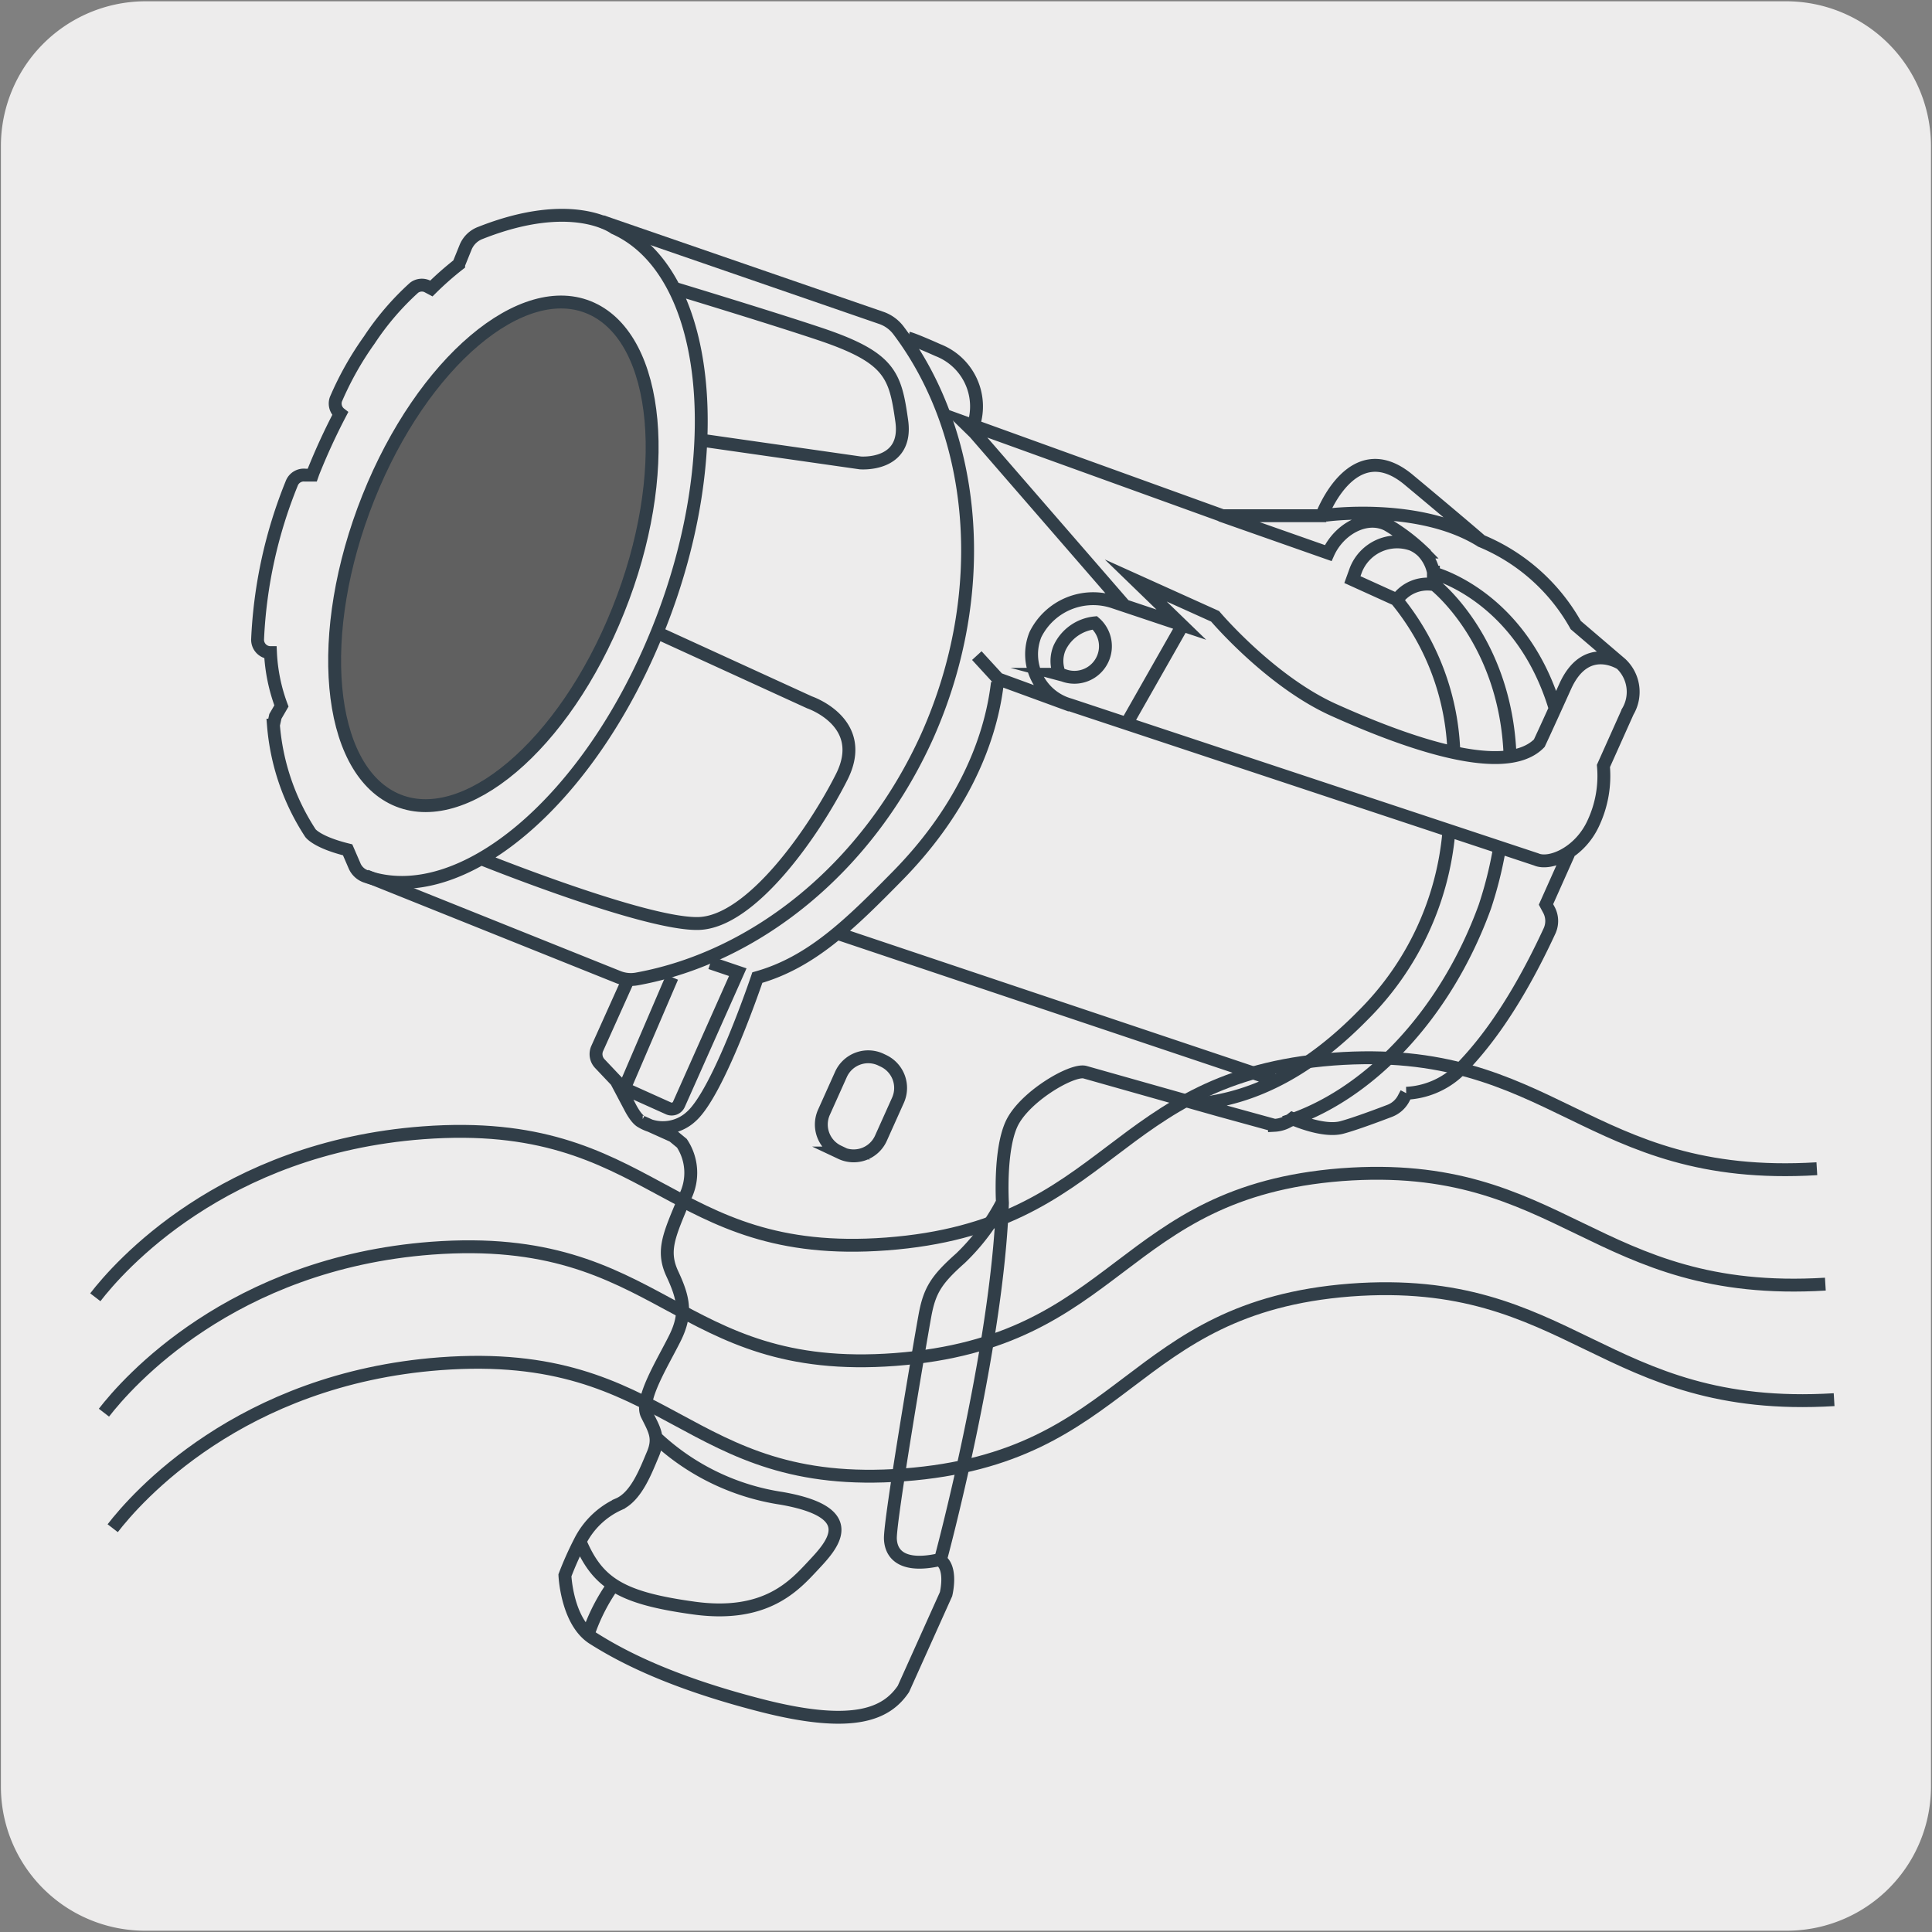
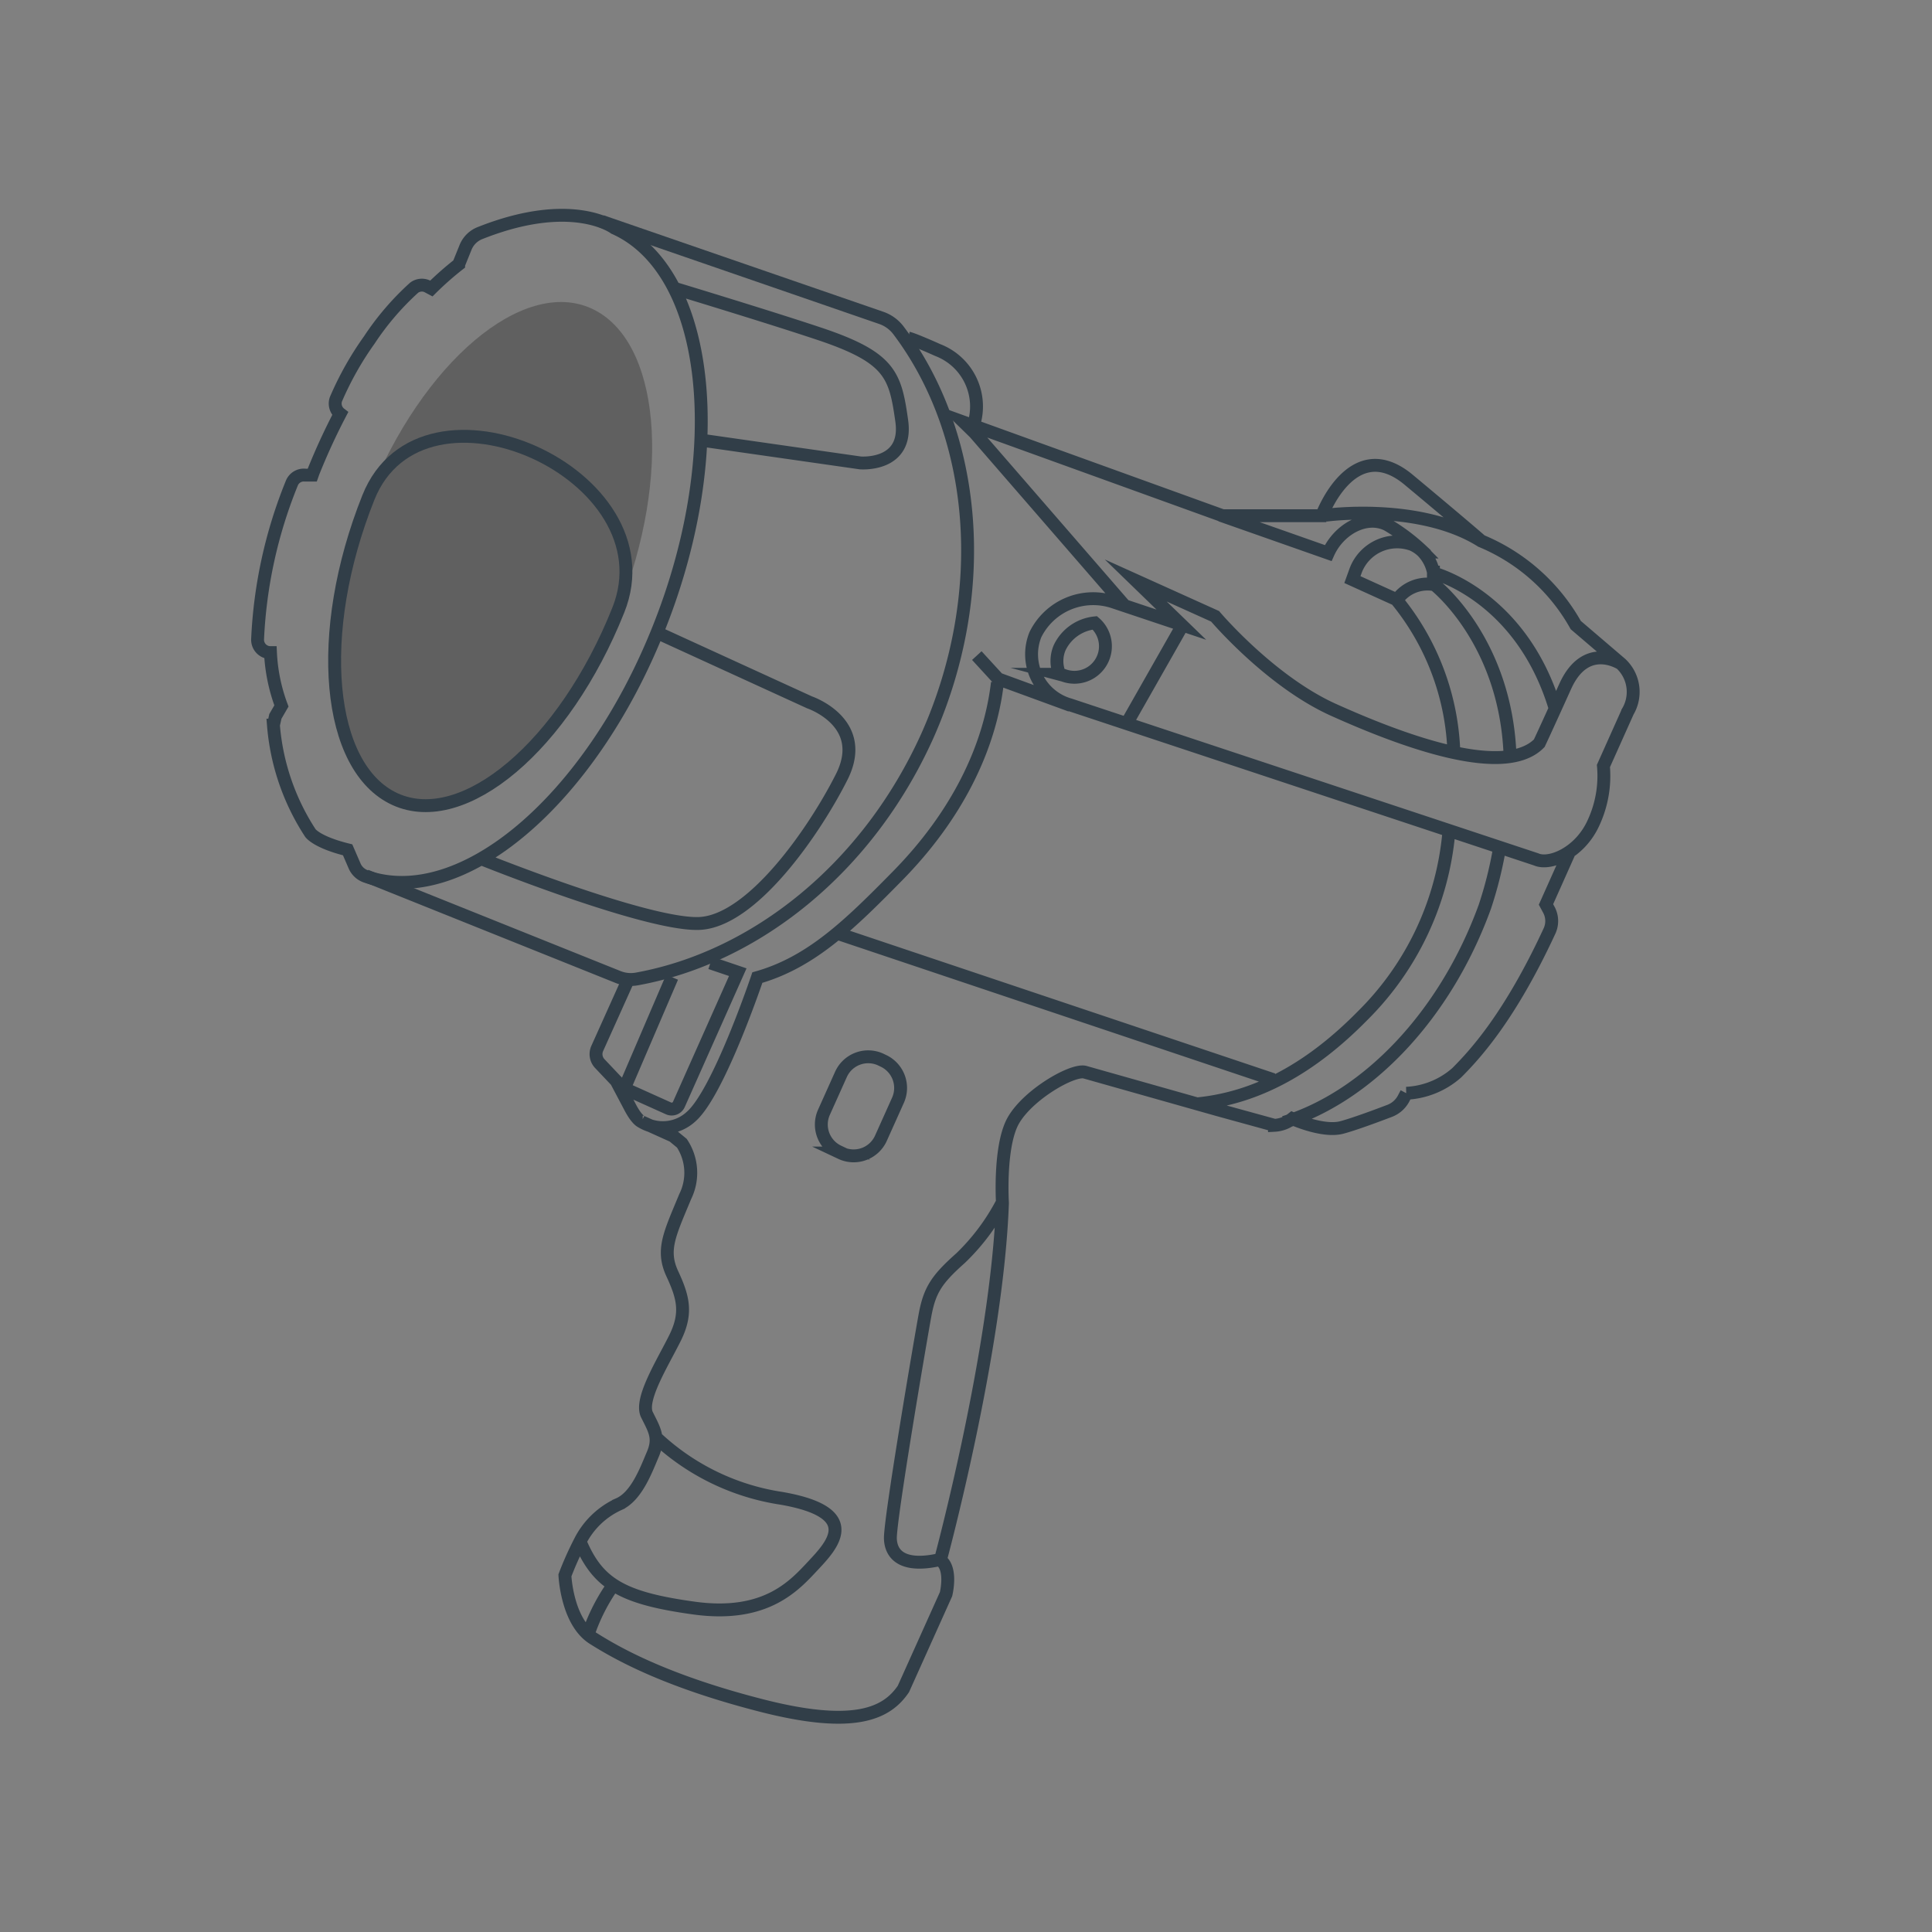
<svg xmlns="http://www.w3.org/2000/svg" viewBox="0 0 150 150">
  <rect x="0" y="0" width="150" height="150" fill="#808080" stroke="none" />
  <defs>
    <style>.cls-1{fill:#edecec;}.cls-2{fill:none;stroke:#313e48;stroke-miterlimit:10;}.cls-3{fill:#606060;}</style>
  </defs>
  <title>12983-02</title>
  <g id="Capa_2" data-name="Capa 2">
-     <path class="cls-1" d="M11.32.1H138.64a11.25,11.25,0,0,1,11.28,11.21v127.4a11.19,11.19,0,0,1-11.2,11.19H11.27A11.19,11.19,0,0,1,.07,138.71h0V11.34A11.24,11.24,0,0,1,11.32.1Z" />
-   </g>
+     </g>
  <g id="Capa_3" data-name="Capa 3">
    <path class="cls-2" d="M46.71,17.19l21.71,7.49a2.83,2.83,0,0,1,1.36,1C75.81,33.7,77,45.9,72,57.13,67.35,67.45,58.63,74.33,49.48,76A2.63,2.63,0,0,1,48,75.86L28.41,68" />
    <path class="cls-3" d="M48,47.38c-4.2,10.52-12,17.09-17.32,14.67S24.4,49.15,28.6,38.63s12-17.1,17.32-14.68S52.23,36.85,48,47.38" />
-     <path class="cls-2" d="M48,47.38c-4.2,10.52-12,17.09-17.32,14.67S24.4,49.15,28.6,38.63s12-17.1,17.32-14.68S52.23,36.85,48,47.38Z" />
+     <path class="cls-2" d="M48,47.38c-4.2,10.52-12,17.09-17.32,14.67S24.4,49.15,28.6,38.63S52.23,36.85,48,47.38Z" />
    <path class="cls-2" d="M120.7,54.87c-2.67-8.67-9.41-10.38-9.41-10.38v-.07a3.26,3.26,0,0,0-.84-1.6l-.07-.08a15.05,15.05,0,0,0-2.67-2c-1.65-.83-3.76.35-4.59,2.2L94.76,40m31.12,11.55s-2.75-1.85-4.37,1.77c-1.53,3.39-2,4.38-2,4.38l-.08.08c-2.83,2.69-10.94-.44-15.88-2.66s-9.21-7.27-9.21-7.27l-6.16-2.78,3.54,3.43-5.23-1.75a5,5,0,0,0-6.1,2.52,4.07,4.07,0,0,0,2.68,5.45l36.19,12c1.07.48,3.42-.51,4.47-2.86a8.64,8.64,0,0,0,.76-4.39l1.89-4.22a3,3,0,0,0-.53-3.72l-3.51-3A15,15,0,0,0,115,42s-1.25-1.1-5.63-4.75-6.75,2.79-6.75,2.79H94.92L74.83,32.78l.84.82L87.35,47.06m-4.22,7.71L77.5,52.71,75.84,50.9M102.94,40S110.22,39,115,42m-23.2,6.56-4.33,7.62m-5.2-3.83a2.63,2.63,0,0,1,0-2.06A3.41,3.41,0,0,1,85,48.36l.08.07a2.41,2.41,0,0,1-2.51,4Zm34.15,13.51a30.9,30.9,0,0,1-1.14,4.55c-3.11,8.55-9.2,14.75-15.58,16.73m10.79-44.28a2.74,2.74,0,0,0-.84-.58,3.44,3.44,0,0,0-4.39,2L105,45l3.46,1.57.06.12a19.68,19.68,0,0,1,4.36,11.81m4.36.19c-.32-9-5.86-13.29-5.86-13.29a4.17,4.17,0,0,0-.08-.94m-2.84,2.11a2.9,2.9,0,0,1,2.92-1.17M48.48,84.49l3.7-8.62m-3.48.35L46.37,81.4a1.07,1.07,0,0,0,.2,1.18l1.6,1.69.41.29,3.31,1.49a.61.61,0,0,0,.82-.31l4.57-10.26-2.12-.72M77.82,93.35a16.73,16.73,0,0,1-3.24,4.33c-1.88,1.67-2.41,2.5-2.77,4.47s-2.74,15.93-2.68,17.33,1.19,2.22,3.87,1.6m-25.4,2a14.73,14.73,0,0,0-1.93,3.79m5.39-15.15a18.18,18.18,0,0,0,9.62,4.61c6.35,1.11,3.9,3.67,2.45,5.22s-3.66,4.07-9.25,3.3-7.46-1.89-8.84-5.16M49.9,87.12s-.38,0-1-1.2l-1.11-2.1m17.55,5.7-.21-.1a2.32,2.32,0,0,1-1.16-3.06l1.32-2.94a2.32,2.32,0,0,1,3.06-1.17l.21.1a2.33,2.33,0,0,1,1.16,3.07l-1.32,2.94A2.32,2.32,0,0,1,65.29,89.52ZM77.44,53c-.59,5.07-3.15,10.32-7.75,15C66,71.75,63,74.71,58.8,75.9c0,0-3,8.93-5.15,10.8a3.23,3.23,0,0,1-3.83.4l2.44,1.1.68.56a4.16,4.16,0,0,1,.26,4.14c-1.21,2.92-1.86,4.15-1,6s1.16,3.07.2,5-2.75,4.77-2.17,5.94,1,1.79.46,3.06-1.28,3.29-2.66,3.89a6.29,6.29,0,0,0-3,2.9,25.93,25.93,0,0,0-1.17,2.62s.15,3.6,2.19,4.89,5.82,3.36,13.09,5.22,9.73.58,11-1.29l3.31-7.36s.5-2-.44-2.64c0,0,4.42-16.32,4.82-27.73,0,0-.25-4,.69-6.1s4.67-4.3,5.7-4.06l10.4,2.94,4.33,1.19a2.44,2.44,0,0,0,1.38-.52s2.4,1.09,3.87.68c1-.27,2.74-.92,3.71-1.29a2.05,2.05,0,0,0,1.09-1l.19-.36a6.36,6.36,0,0,0,3.91-1.59c1.46-1.46,4.15-4.41,7.2-11a1.84,1.84,0,0,0-.06-1.68l-.21-.39,1.76-3.94M65,72.46,98.85,83.82M112.49,64.6a22.91,22.91,0,0,1-6.69,14.25c-4,4.07-8.2,6.39-12.82,6.85M70.52,26.25c.37.08,1.94.77,2.29.93A4.69,4.69,0,0,1,75.59,33M54.42,34.17l12.37,1.77s3.73.32,3.22-3.27-.88-4.93-6.53-6.8c-3.77-1.26-11.13-3.49-11.13-3.49m-1.3,26.75,11.8,5.4s4.63,1.56,2.5,5.79-7,11.27-11.12,11.38-16.8-5-16.8-5m-9.9.53a1.48,1.48,0,0,0,.87.81c7.36,2.6,17.4-5.82,22.75-19.27C56.65,35,55.11,21,47.7,17.7c0,0-3.23-2.45-10.39.38a2,2,0,0,0-1.17,1.14l-.53,1.31a24.27,24.27,0,0,0-2.12,1.87l-.34-.18a1,1,0,0,0-1,.12,21.18,21.18,0,0,0-3.48,4.06A24.52,24.52,0,0,0,26.08,31a1,1,0,0,0,.33,1.12,49.14,49.14,0,0,0-2.1,4.57l-.07.2-.54,0a1,1,0,0,0-1.05.64A36.44,36.44,0,0,0,20,49.62,1,1,0,0,0,21,50.67a13.61,13.61,0,0,0,.85,4.14l-.47.81-.15.68a17.94,17.94,0,0,0,2.87,8.38s.49.71,2.89,1.3Z" />
-     <path class="cls-2" d="M7.4,100.72c1.77-2.3,9.86-11.6,25.43-12.77,18-1.35,18.82,9.92,36,8.63,17.57-1.32,17.3-13,34.66-14.35,17.17-1.29,19.59,9.6,37.57,8.51" />
-     <path class="cls-2" d="M8.07,109.68c1.77-2.29,9.87-11.59,25.43-12.77,18-1.35,18.83,9.93,36,8.64,17.57-1.33,17.29-13,34.66-14.35,17.16-1.29,19.58,9.59,37.56,8.5" />
-     <path class="cls-2" d="M8.75,118.65c1.77-2.3,9.86-11.6,25.42-12.77,18-1.35,18.83,9.92,36,8.63,17.57-1.32,17.3-13,34.66-14.35,17.17-1.29,19.58,9.6,37.57,8.51" />
  </g>
</svg>